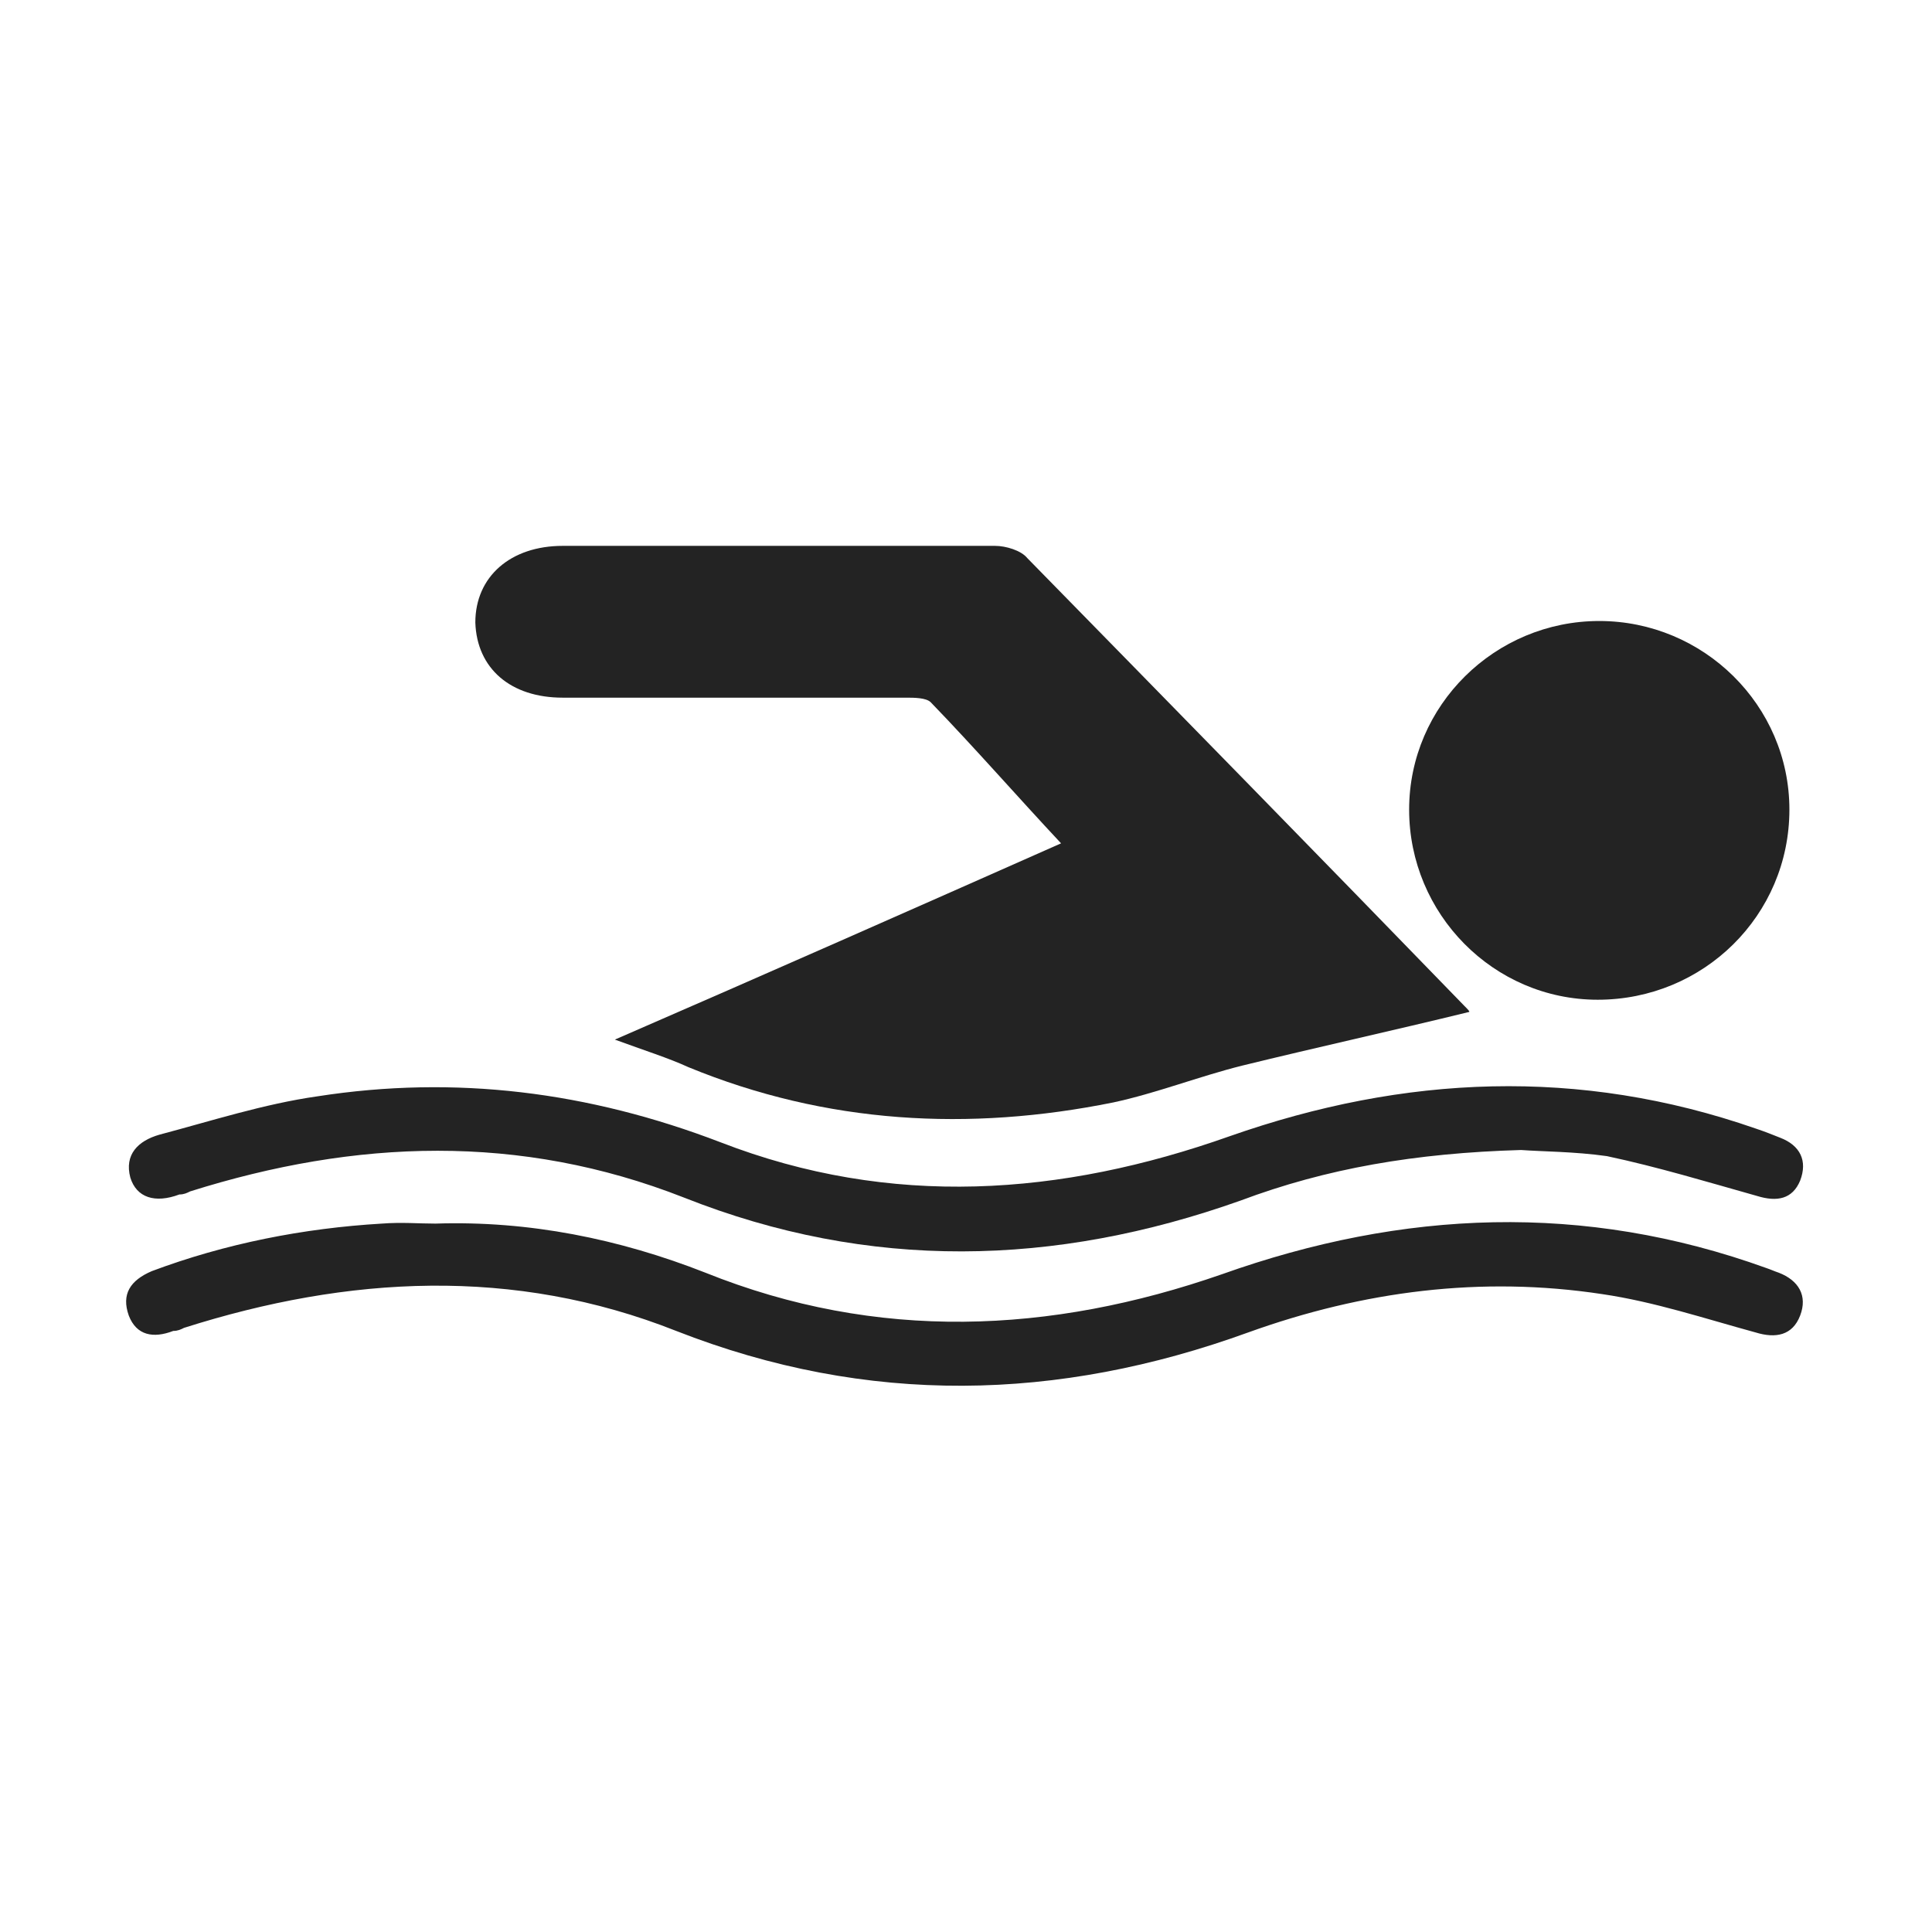
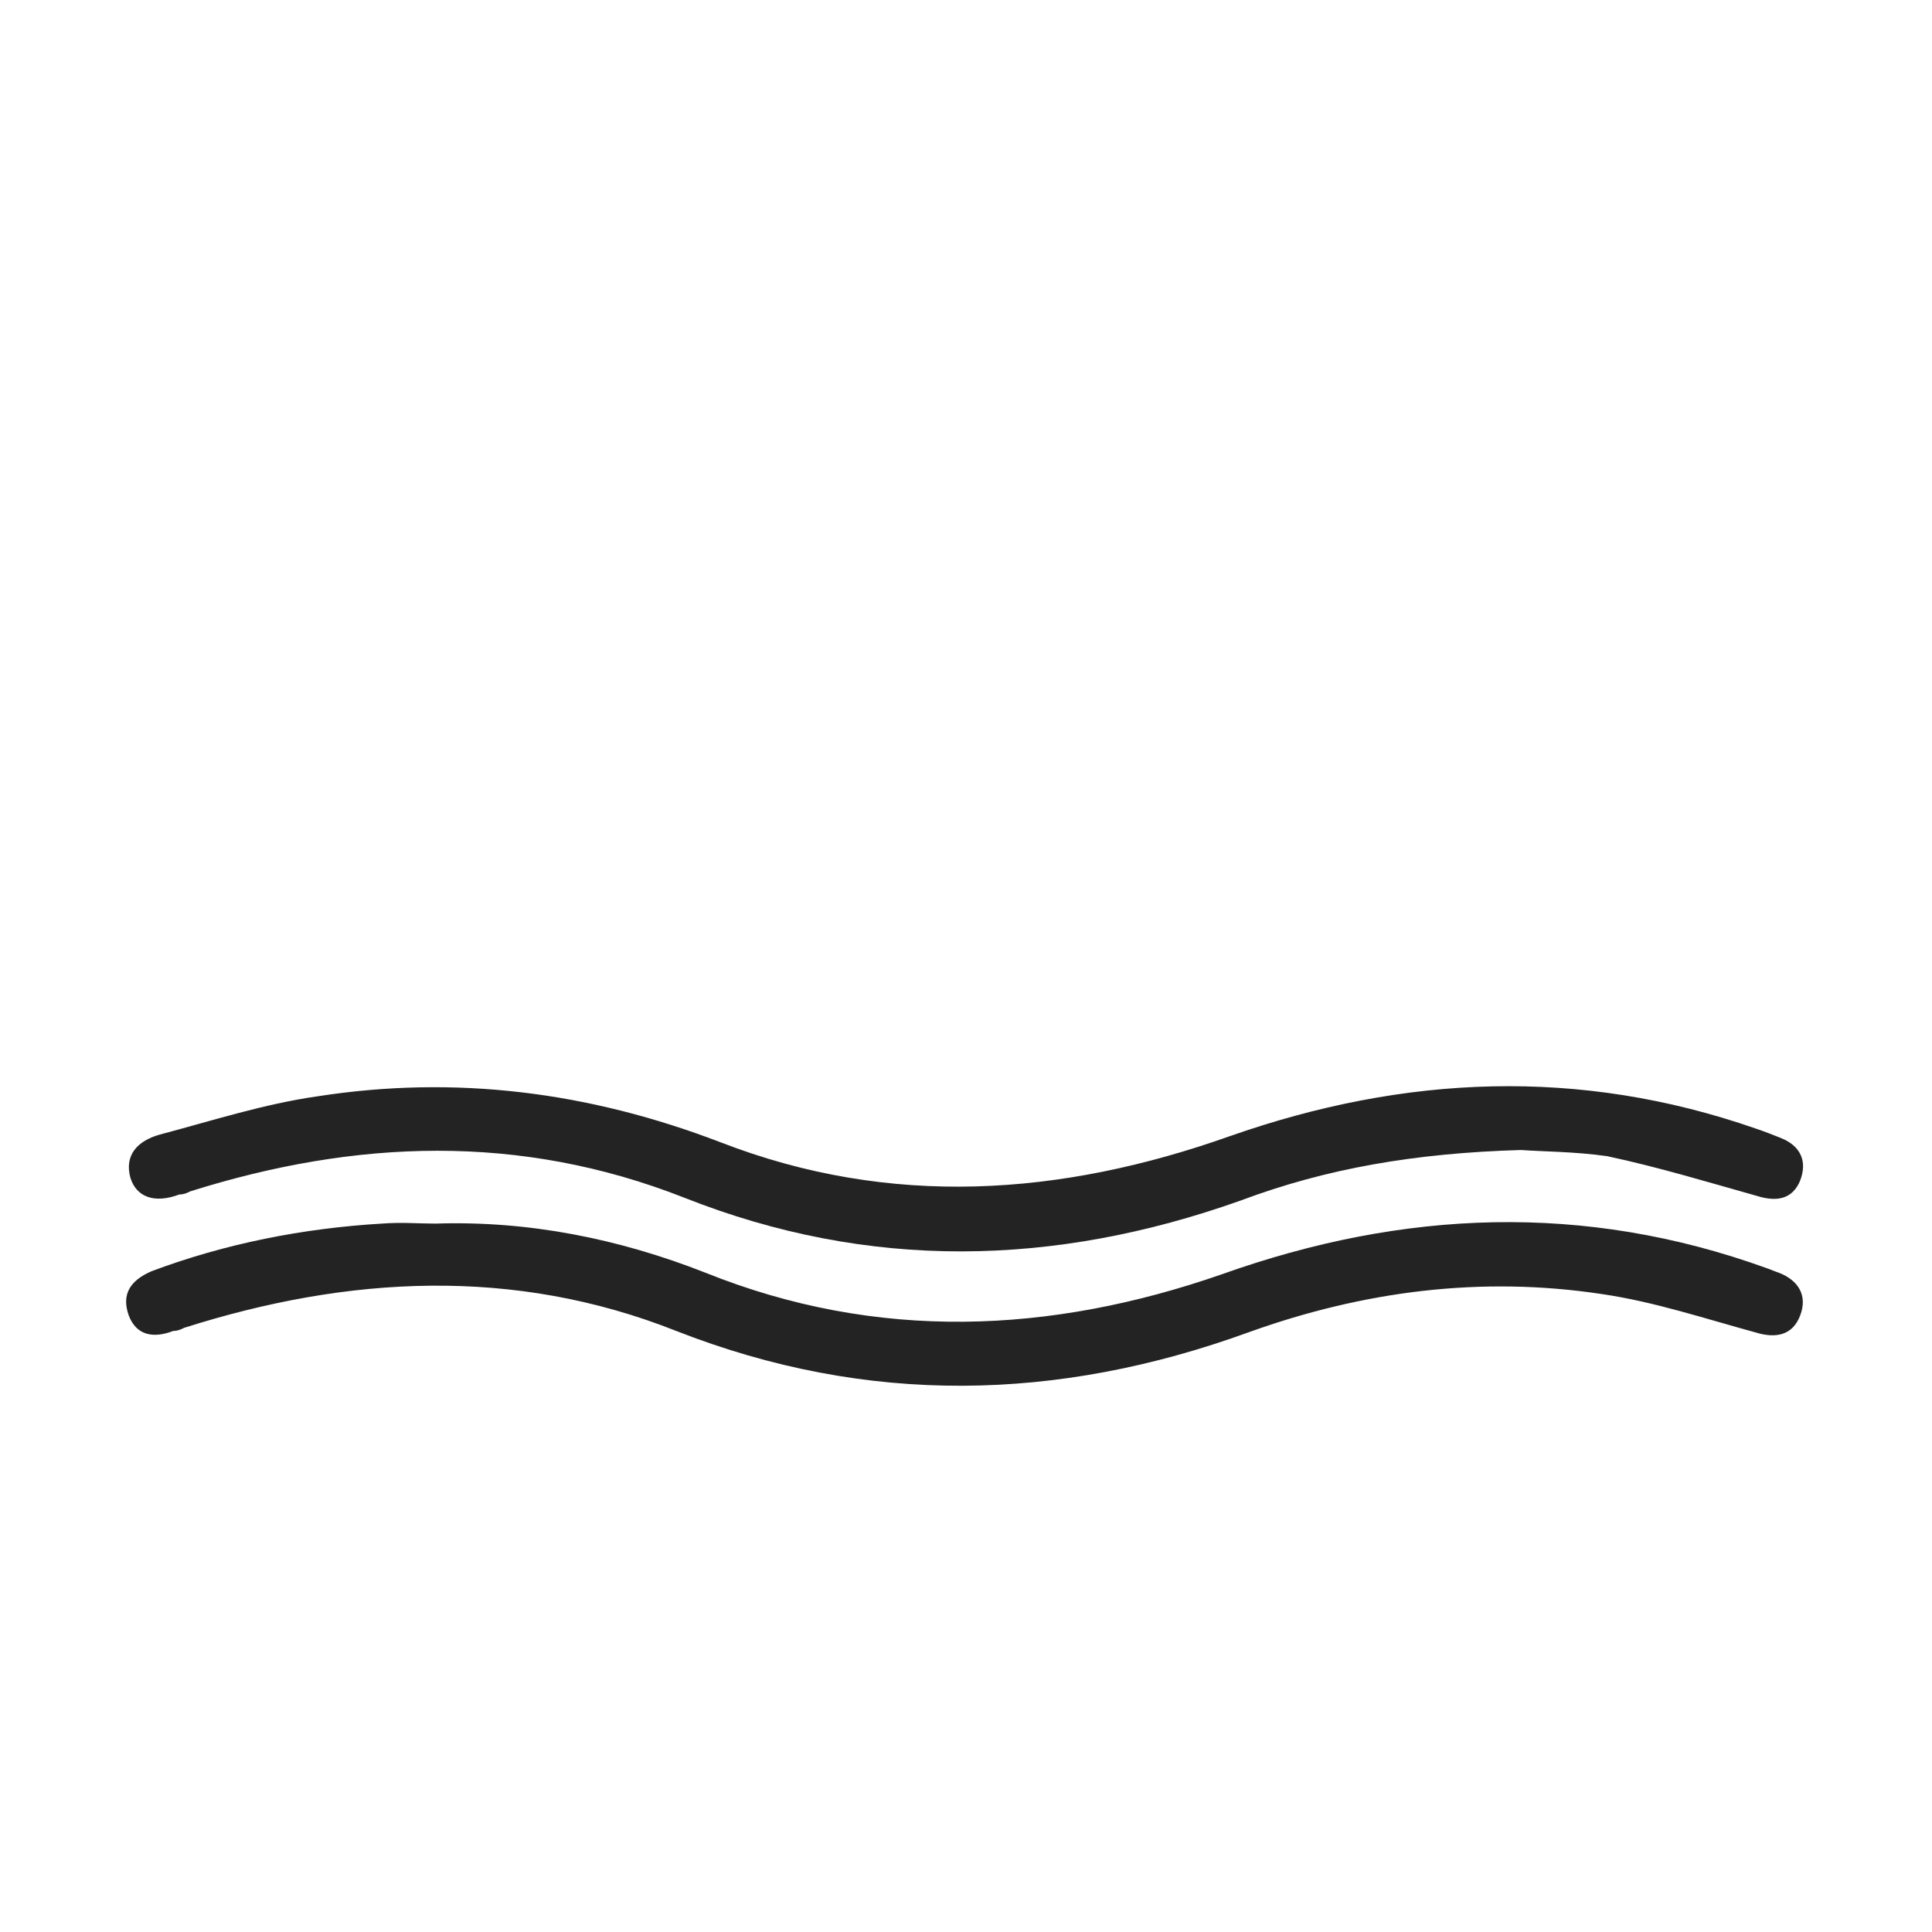
<svg xmlns="http://www.w3.org/2000/svg" version="1.1" id="Layer_1" x="0px" y="0px" viewBox="0 0 126 126" style="enable-background:new 0 0 126 126;" xml:space="preserve">
  <style type="text/css">
	.st0{fill:#232323;}
</style>
  <g>
-     <path id="XMLID_4_" class="st0" d="M40.1,67.8C50,63.5,59.5,59.3,69.2,55c-2.9-3.1-5.6-6.2-8.5-9.2c-0.3-0.3-1.1-0.3-1.6-0.3   c-7.5,0-14.9,0-22.4,0c-3.4,0-5.6-1.9-5.7-4.9c0-3,2.3-5,5.7-5c9.4,0,18.8,0,28.2,0c0.7,0,1.7,0.3,2.1,0.8   c9.5,9.7,19,19.4,28.5,29.2c0.2,0.2,0.4,0.4,0.3,0.4c-4.9,1.2-9.9,2.3-14.8,3.5c-2.8,0.7-5.6,1.8-8.4,2.4   c-9.4,1.9-18.7,1.4-27.7-2.3C43.6,69,42,68.5,40.1,67.8z" />
-     <path id="XMLID_3_" class="st0" d="M104.2,65.2c-6.8,0-12.3-5.6-12.3-12.4c0-6.8,5.6-12.3,12.4-12.3c6.8,0,12.4,5.5,12.4,12.3   C116.7,59.7,111.1,65.2,104.2,65.2z" />
    <path id="XMLID_2_" class="st0" d="M28.4,79.8c6.1-0.2,12,1,17.6,3.2c11.2,4.5,22.5,4,33.7,0.1c11.8-4.2,23.6-4.7,35.5-0.4   c0.3,0.1,0.5,0.2,0.8,0.3c1.3,0.5,1.9,1.5,1.4,2.8c-0.5,1.3-1.6,1.5-2.9,1.1c-3.3-0.9-6.6-2-10-2.5c-7.9-1.2-15.6-0.2-23.1,2.5   c-12.4,4.5-24.8,4.8-37.3-0.1c-10.6-4.2-21.4-3.6-32.1-0.2c-0.2,0.1-0.4,0.2-0.7,0.2c-1.3,0.5-2.4,0.3-2.9-1   c-0.5-1.4,0.1-2.3,1.5-2.9c4.8-1.8,9.9-2.8,15-3.1C26.2,79.7,27.3,79.8,28.4,79.8z" />
    <path id="XMLID_1_" class="st0" d="M99.2,75c-6.9,0.2-12.7,1.2-18.3,3.3c-12.1,4.3-24.2,4.6-36.3-0.2c-10.7-4.2-21.4-3.8-32.2-0.4   c-0.2,0.1-0.4,0.2-0.7,0.2c-1.6,0.6-2.8,0.2-3.2-1.1C8.1,75.3,9,74.4,10.4,74c3.4-0.9,6.8-2,10.3-2.5c9-1.4,17.7-0.3,26.3,3   c11.1,4.3,22.2,3.5,33.2-0.4c11.4-4,22.8-4.5,34.3-0.5c0.6,0.2,1.1,0.4,1.6,0.6c1.3,0.5,1.8,1.5,1.3,2.8c-0.5,1.2-1.5,1.4-2.8,1   c-3.2-0.9-6.5-1.9-9.8-2.6C102.7,75.1,100.5,75.1,99.2,75z" />
  </g>
</svg>